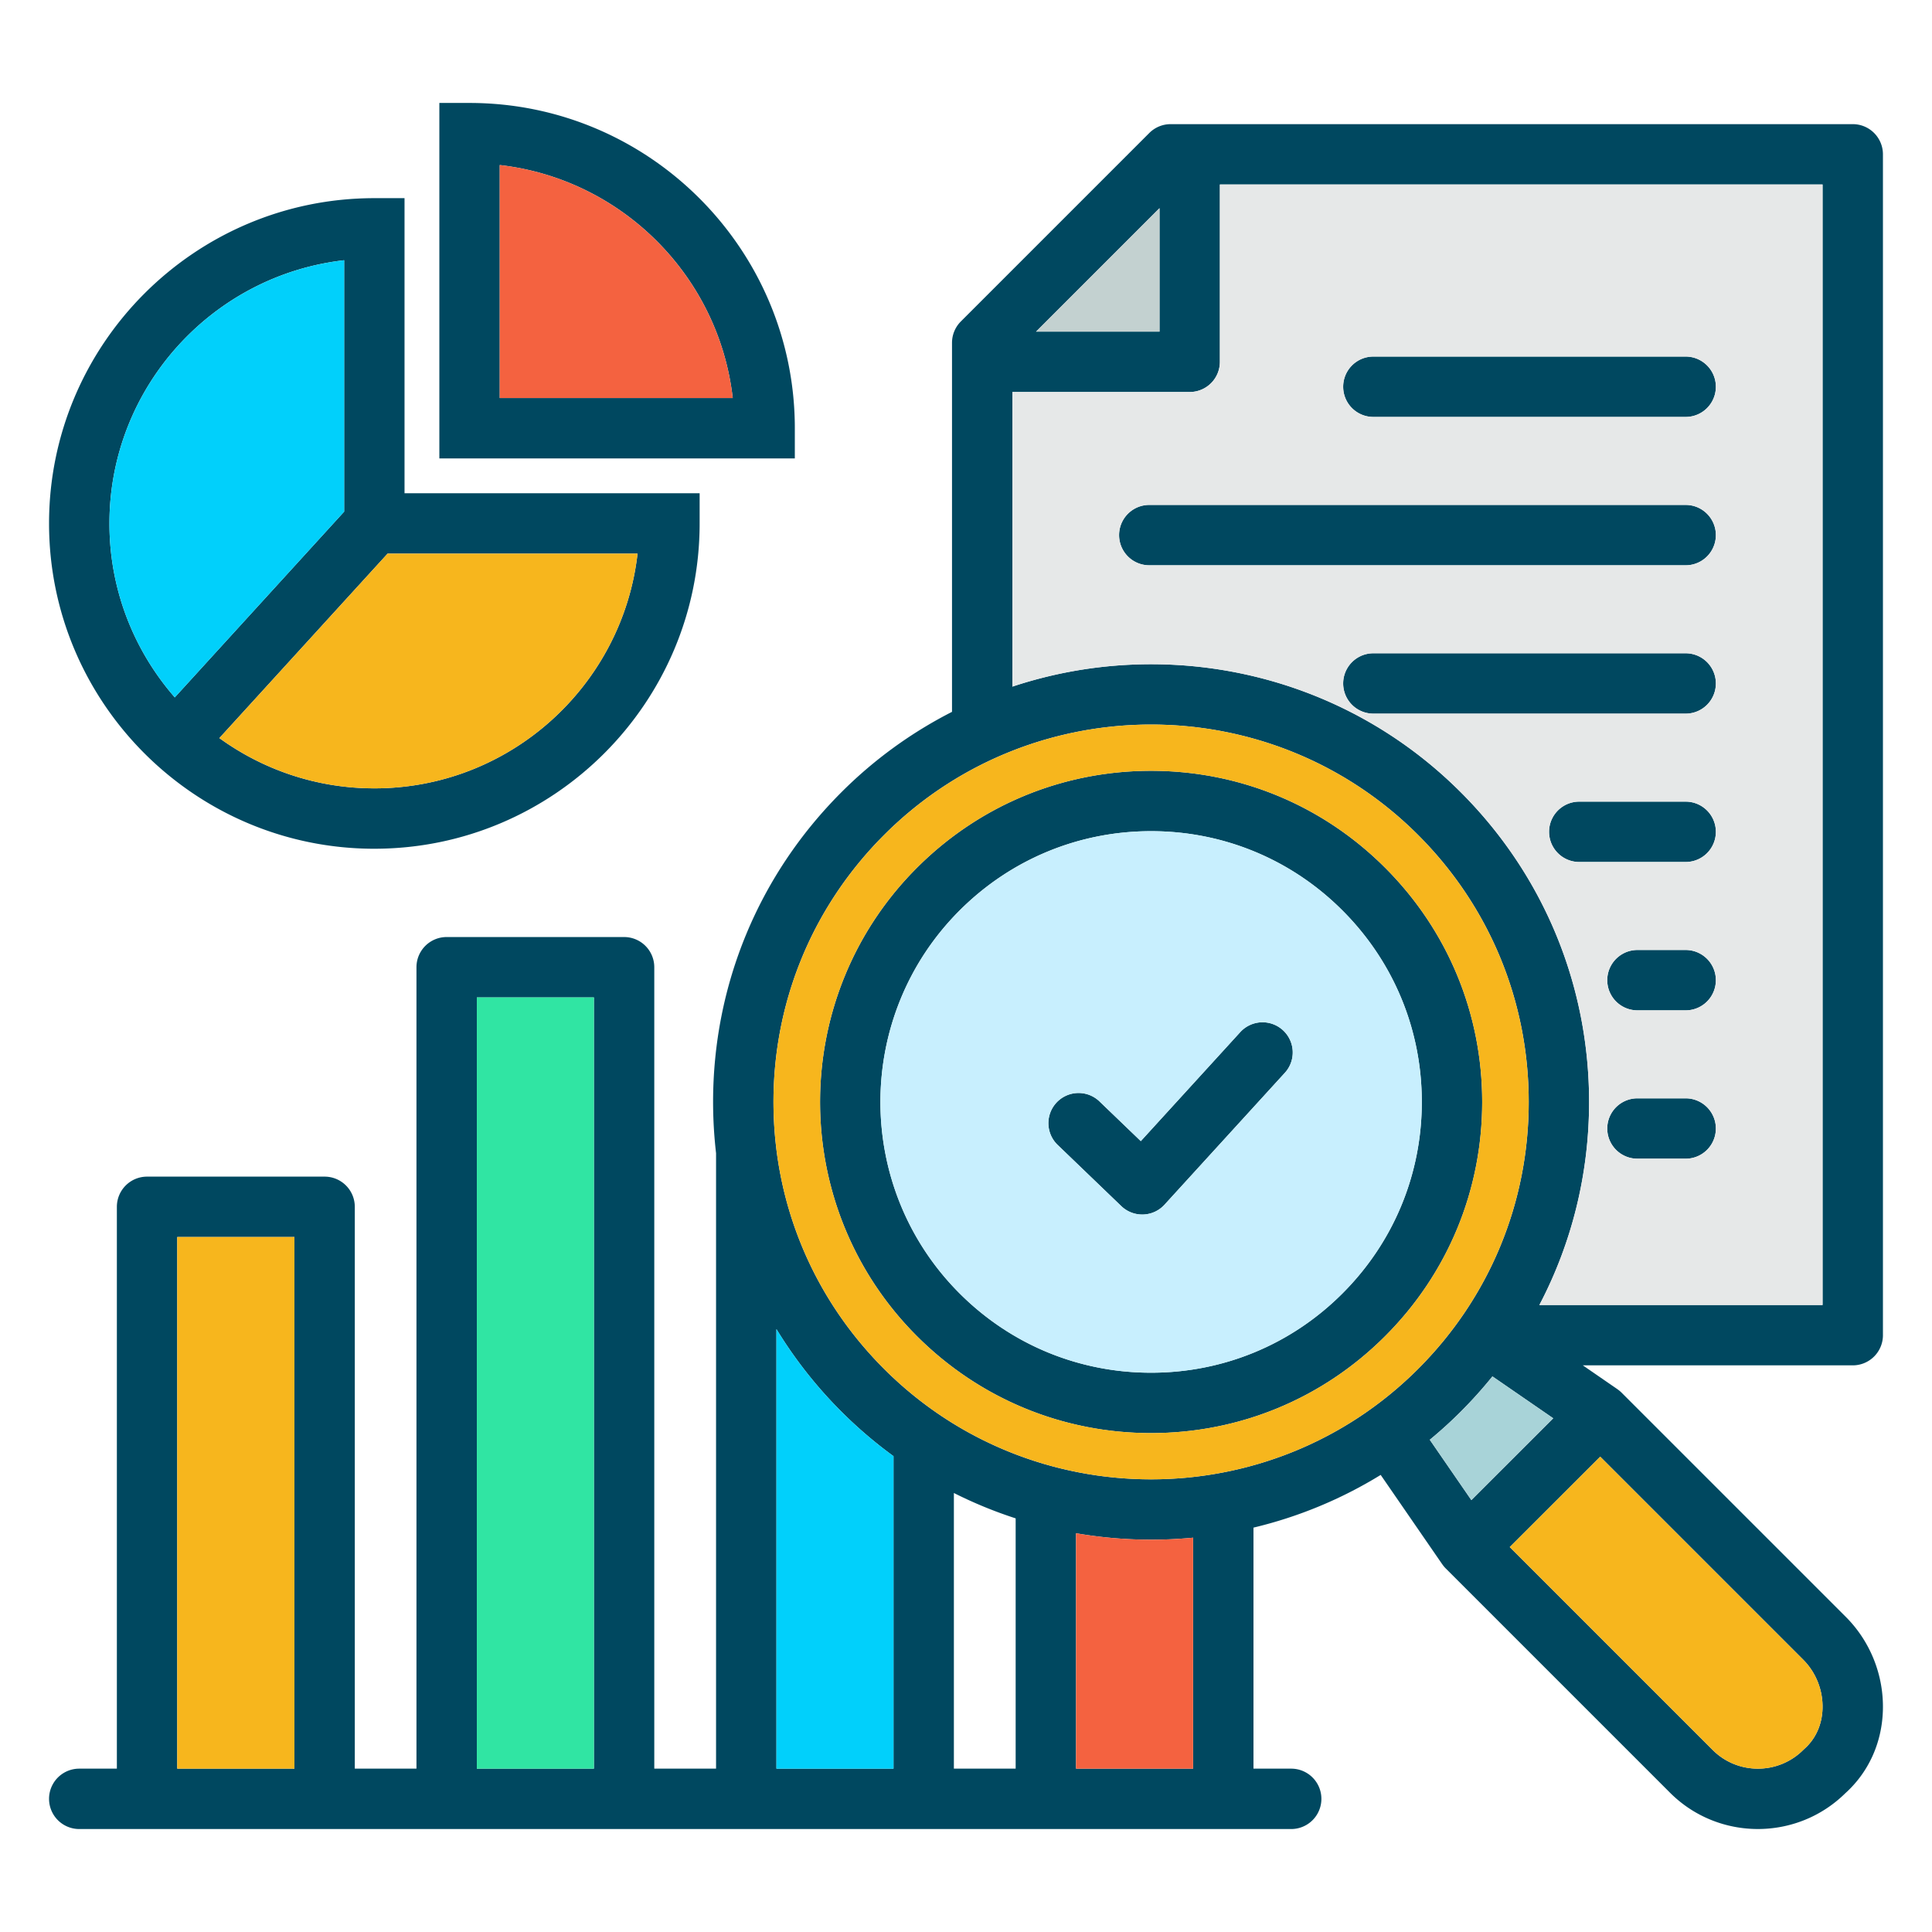
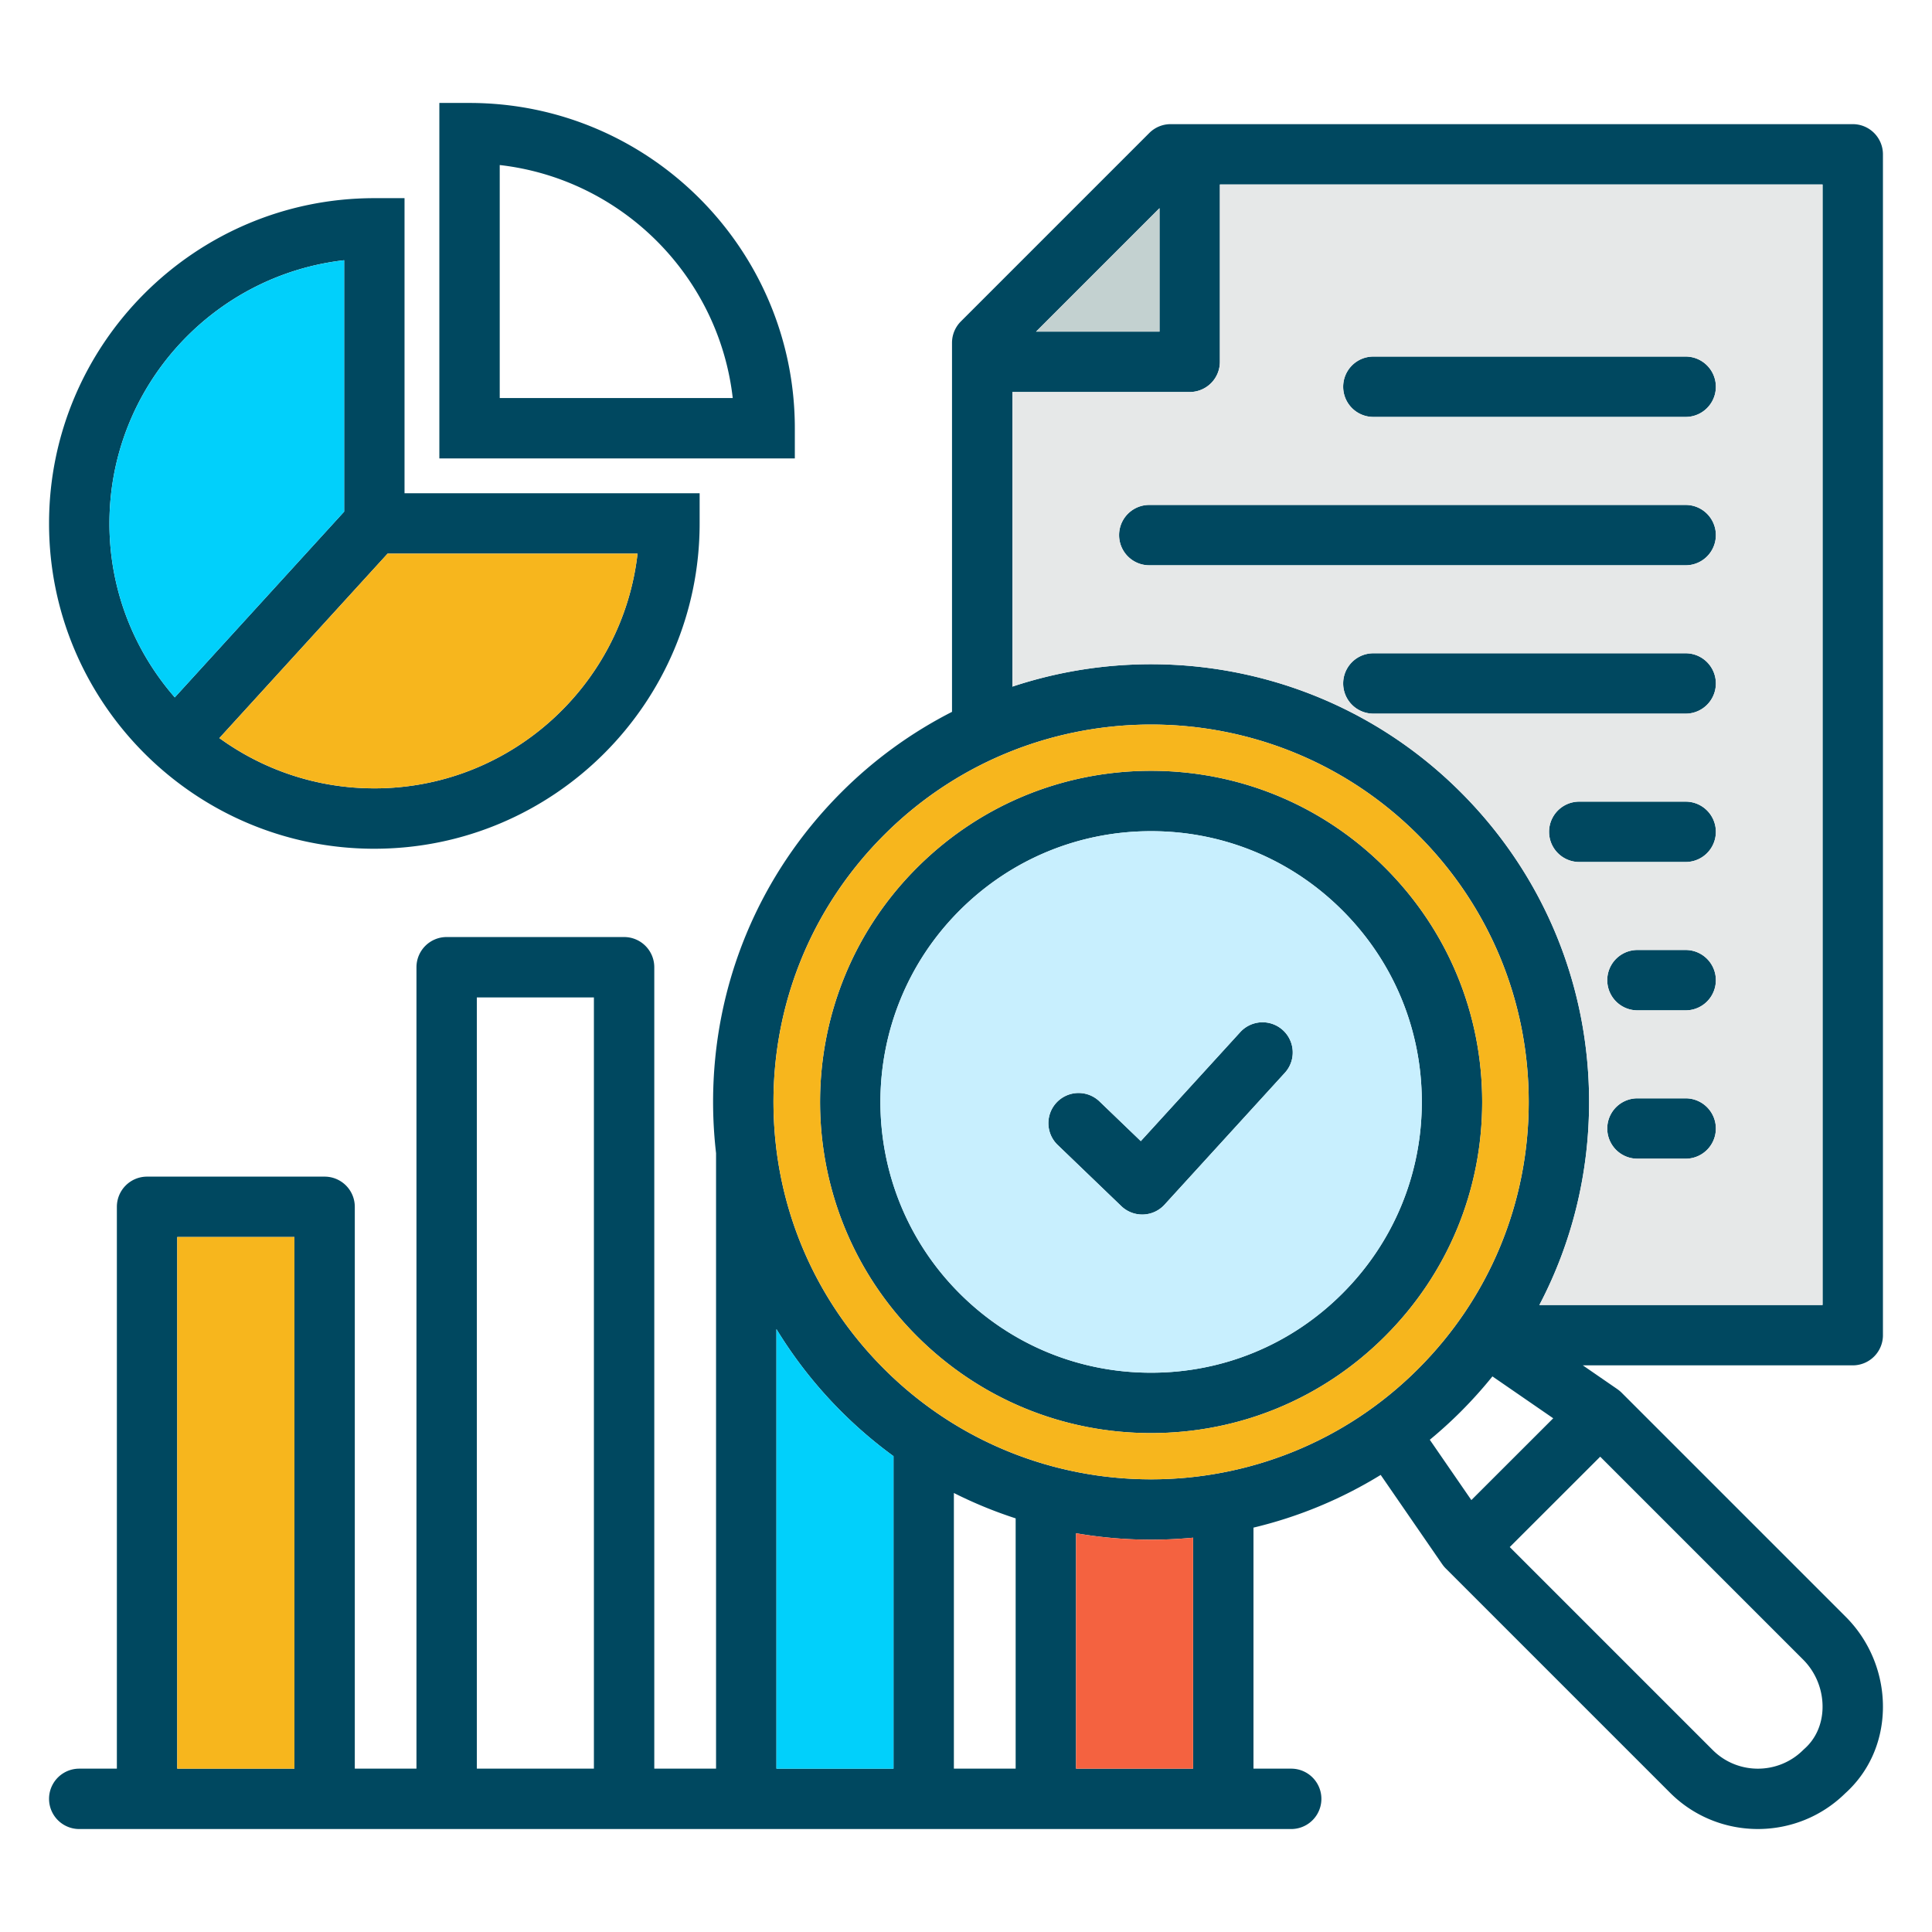
<svg xmlns="http://www.w3.org/2000/svg" width="512" height="512" x="0" y="0" viewBox="0 0 512 512" style="enable-background:new 0 0 512 512" xml:space="preserve" class="">
  <g>
    <path d="M242.986 354.078c16.578 16.578 38.618 25.707 62.062 25.707s45.479-9.13 62.04-25.707c16.577-16.577 25.707-38.614 25.707-62.05s-9.13-45.473-25.705-62.048c-16.563-16.579-38.597-25.709-62.042-25.709s-45.483 9.13-62.062 25.707c-34.214 34.215-34.214 89.887 0 124.101zM254.3 241.29c13.556-13.555 31.578-21.021 50.747-21.021s37.183 7.464 50.726 21.021c13.556 13.556 21.021 31.575 21.021 50.737s-7.466 37.181-21.023 50.739c-13.541 13.554-31.556 21.018-50.724 21.018s-37.191-7.465-50.747-21.021c-27.971-27.977-27.975-73.499 0-101.474zm244.698 112.545V40.899a8 8 0 0 0-8-8H310.237a8.002 8.002 0 0 0-5.657 2.343l-49.944 49.945a8 8 0 0 0-2.343 5.657v97.804a115.642 115.642 0 0 0-29.319 21.316c-21.924 21.924-33.998 51.071-33.998 82.073 0 4.57.27 9.099.787 13.571v163.104h-16.371V256.325a8 8 0 0 0-8-8h-47.025a8 8 0 0 0-8 8v212.387H94.025V319.819a8 8 0 0 0-8-8H38.971a8 8 0 0 0-8 8v148.893h-9.972a8 8 0 0 0 0 16h321.184a8 8 0 0 0 0-16h-9.999v-63.877a115.44 115.44 0 0 0 33.713-13.968l16.299 23.657.004-.003c.274.398.581.775.927 1.121l59.441 59.441c6.416 6.416 14.853 9.625 23.291 9.625 8.363 0 16.73-3.151 23.14-9.454 6.185-5.57 9.729-13.363 9.986-21.972.276-9.232-3.3-18.262-9.812-24.775l-59.441-59.44a8.076 8.076 0 0 0-1.121-.927l.003-.004-9.148-6.303H491a8 8 0 0 0 8-8zM307.284 55.167V87.89h-32.722zm-72.995 166.111c19.509-19.509 45.136-29.264 70.763-29.264s51.254 9.754 70.763 29.264c18.902 18.902 29.312 44.032 29.312 70.759s-10.409 51.848-29.312 70.738c-39.018 39.019-102.508 39.019-141.527-.002-15.957-15.946-25.861-36.334-28.56-58.38-.007-.083-.018-.165-.027-.248a101.715 101.715 0 0 1-.724-12.108c0-26.728 10.41-51.857 29.312-70.759zm34.87 181.105v66.329h-16.371v-73.055a115.403 115.403 0 0 0 16.371 6.725zm-63.396-50.159a116.762 116.762 0 0 0 17.211 21.864 116.501 116.501 0 0 0 13.813 11.81v82.814h-31.024zm-79.396-87.899h31.025v204.387h-31.025zm-79.396 63.494h31.054v140.893H46.971zm269.213 140.893h-31.025v-62.388a117.016 117.016 0 0 0 31.026 1.176v61.211zm70.942-94.622a118.156 118.156 0 0 0 8.385-9.33l16.109 11.099-21.697 21.68-11.013-15.985a117.043 117.043 0 0 0 8.217-7.463zm90.731 65.731c3.408 3.408 5.279 8.14 5.134 12.982-.127 4.236-1.826 8.014-4.784 10.638-.117.104-.23.21-.341.32-6.626 6.604-17.384 6.609-23.984.008L400.1 409.987l23.972-23.953 53.786 53.786zm5.141-93.988h-75.043c8.604-16.4 13.17-34.745 13.17-53.797 0-31.001-12.073-60.149-33.997-82.073-32.089-32.088-78.443-41.417-118.835-28.003v-78.072h46.99a8 8 0 0 0 8-8v-46.99h159.715v296.936zm-28.276-86.079a8 8 0 0 1-8 8h-12.783a8 8 0 0 1 0-16h12.783a8 8 0 0 1 8 8zm0-78.631a8 8 0 0 1-8 8h-82.769a8 8 0 0 1 0-16h82.769a8 8 0 0 1 8 8zm0 39.315a8 8 0 0 1-8 8h-28.203a8 8 0 0 1 0-16h28.203a8 8 0 0 1 8 8zm0-78.631a8 8 0 0 1-8 8H304.569a8 8 0 0 1 0-16h142.153a8 8 0 0 1 8 8zm-98.769-39.315a8 8 0 0 1 8-8h82.769a8 8 0 0 1 0 16h-82.769a8 8 0 0 1-8-8zm98.769 196.577a8 8 0 0 1-8 8h-12.783a8 8 0 0 1 0-16h12.783a8 8 0 0 1 8 8zm-174.434 4.35a8 8 0 0 1 11.088-11.535l10.947 10.523 26.354-28.884a8 8 0 1 1 11.821 10.784l-31.889 34.95a8.003 8.003 0 0 1-11.454.375l-16.866-16.214zM99.204 224.924c47.534 0 86.206-38.672 86.206-86.206v-8h-78.206V52.515h-8c-47.533 0-86.205 38.671-86.205 86.205s38.672 86.206 86.205 86.206zm69.753-78.206c-3.983 34.958-33.746 62.206-69.753 62.206-15.328 0-29.513-4.952-41.07-13.32l44.58-48.886zM91.204 68.966v66.628l-44.885 49.221c-10.772-12.343-17.32-28.465-17.32-46.096 0-36.006 27.248-65.768 62.205-69.752zm119.434 44.524c0-47.534-38.672-86.205-86.205-86.205h-8v94.205h94.205zm-78.205-8V43.738c32.331 3.685 58.067 29.421 61.752 61.752z" fill="#004860" opacity="1" data-original="#000000" class="" />
-     <path fill="#a8d3d8" d="M395.512 364.762a117.938 117.938 0 0 1-8.385 9.33 116.797 116.797 0 0 1-8.217 7.463l11.013 15.985 21.697-21.68-16.109-11.099z" opacity="1" data-original="#a8d3d8" class="" />
    <path fill="#f7b61d" d="M375.814 221.278c-19.509-19.509-45.136-29.264-70.763-29.264s-51.254 9.754-70.763 29.264c-18.902 18.902-29.312 44.032-29.312 70.759 0 4.079.246 8.12.724 12.108.01.083.02.165.027.248 2.699 22.046 12.603 42.435 28.56 58.38 39.02 39.021 102.51 39.021 141.527.002 18.902-18.89 29.312-44.011 29.312-70.738s-10.409-51.857-29.312-70.759zm-8.727 132.799c-16.562 16.577-38.595 25.707-62.04 25.707s-45.483-9.129-62.062-25.707c-34.214-34.214-34.214-89.886 0-124.101 16.578-16.577 38.618-25.707 62.062-25.707s45.479 9.131 62.042 25.709c16.575 16.575 25.705 38.612 25.705 62.048s-9.13 45.473-25.707 62.05z" opacity="1" data-original="#678d98" class="" />
    <path fill="#c8effe" d="M355.773 241.29c-13.543-13.556-31.558-21.021-50.726-21.021s-37.191 7.465-50.747 21.021c-27.975 27.975-27.971 73.498 0 101.474 13.556 13.555 31.578 21.021 50.747 21.021s37.183-7.464 50.724-21.018c13.558-13.558 21.023-31.577 21.023-50.739s-7.466-37.182-21.021-50.737zm-15.275 43.02-31.889 34.95a8.003 8.003 0 0 1-11.454.375l-16.866-16.214a8 8 0 0 1 11.088-11.535l10.947 10.523 26.354-28.884a8 8 0 1 1 11.821 10.784z" opacity="1" data-original="#c8effe" />
-     <path fill="#f7b61d" d="M453.883 463.771c6.601 6.601 17.358 6.596 23.984-.008.11-.11.224-.217.341-.32 2.958-2.624 4.657-6.402 4.784-10.638.146-4.843-1.726-9.575-5.134-12.982l-53.786-53.786L400.1 409.99l53.782 53.782z" opacity="1" data-original="#678d98" class="" />
    <path fill="#f7b61d" d="M46.972 327.82h31.054v140.893H46.972z" opacity="1" data-original="#f9d641" class="" />
    <path fill="#f46240" d="M285.159 406.325v62.388h31.025v-61.211a116.947 116.947 0 0 1-31.026-1.176z" opacity="1" data-original="#f46240" />
    <path fill="#c3d1d0" d="M307.284 55.167 274.562 87.89h32.722z" opacity="1" data-original="#c3d1d0" />
    <path fill="#01d0fb" d="M205.764 352.225v116.488h31.024v-82.814a116.328 116.328 0 0 1-13.813-11.81 116.794 116.794 0 0 1-17.211-21.864z" opacity="1" data-original="#01d0fb" />
-     <path fill="#f46240" d="M132.434 43.74v61.752h61.752c-3.685-32.331-29.421-58.067-61.752-61.752z" opacity="1" data-original="#f46240" />
    <path fill="#f7b61d" d="M58.135 195.606c11.558 8.368 25.743 13.32 41.07 13.32 36.007 0 65.77-27.248 69.753-62.206h-66.243z" opacity="1" data-original="#f9d641" class="" />
    <path fill="#01d0fb" d="M91.205 68.968C56.248 72.952 29 102.714 29 138.72c0 17.632 6.548 33.753 17.32 46.096l44.885-49.221V68.967z" opacity="1" data-original="#01d0fb" />
-     <path fill="#30e5a3" d="M126.367 264.326h31.025v204.387h-31.025z" opacity="1" data-original="#30e5a3" class="" />
    <path fill="#e6e8e8" d="M323.284 95.89a8 8 0 0 1-8 8h-46.99v78.072c40.392-13.414 86.746-4.085 118.835 28.003 21.924 21.924 33.997 51.071 33.997 82.073 0 19.052-4.567 37.397-13.17 53.797h75.043V48.899H323.284v46.99zm123.438 211.182h-12.783a8 8 0 0 1 0-16h12.783a8 8 0 0 1 0 16zm0-39.315h-12.783a8 8 0 0 1 0-16h12.783a8 8 0 0 1 0 16zm0-39.315h-28.203a8 8 0 0 1 0-16h28.203a8 8 0 0 1 0 16zm0-39.315h-82.769a8 8 0 0 1 0-16h82.769a8 8 0 0 1 0 16zm0-39.315H304.569a8 8 0 0 1 0-16h142.153a8 8 0 0 1 0 16zm-82.769-55.315h82.769a8 8 0 0 1 0 16h-82.769a8 8 0 0 1 0-16z" opacity="1" data-original="#e6e8e8" />
  </g>
</svg>